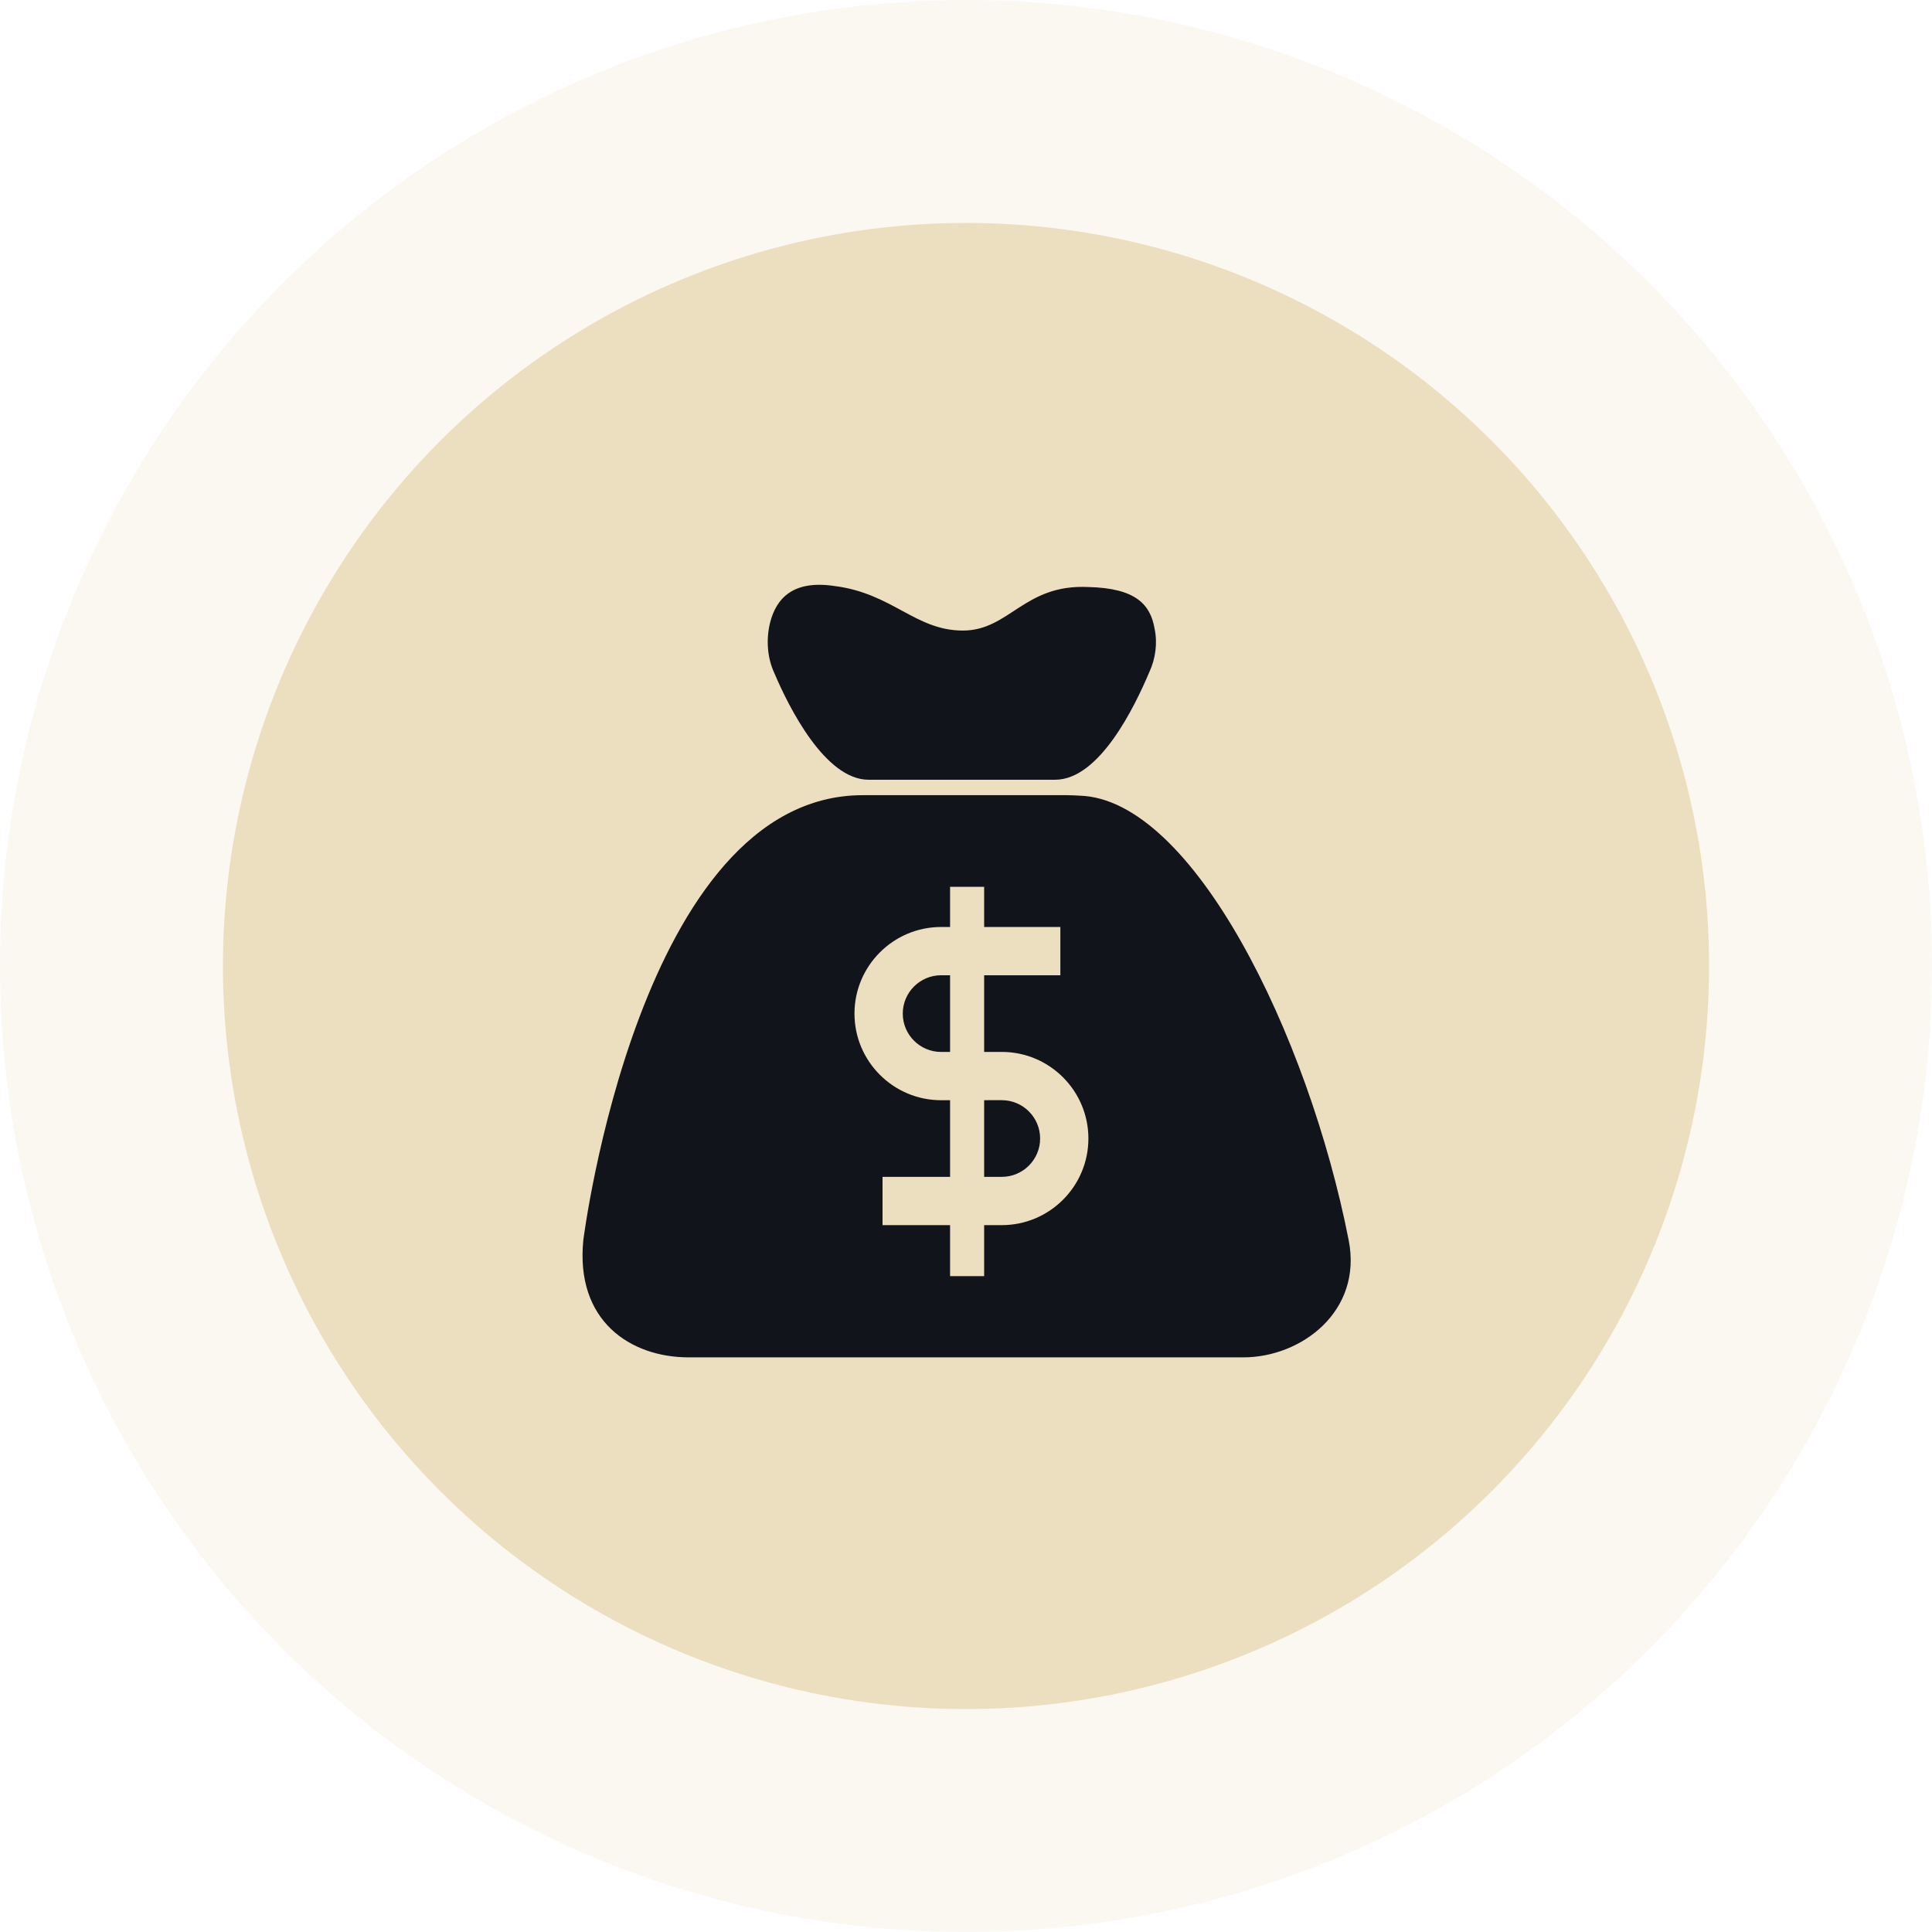
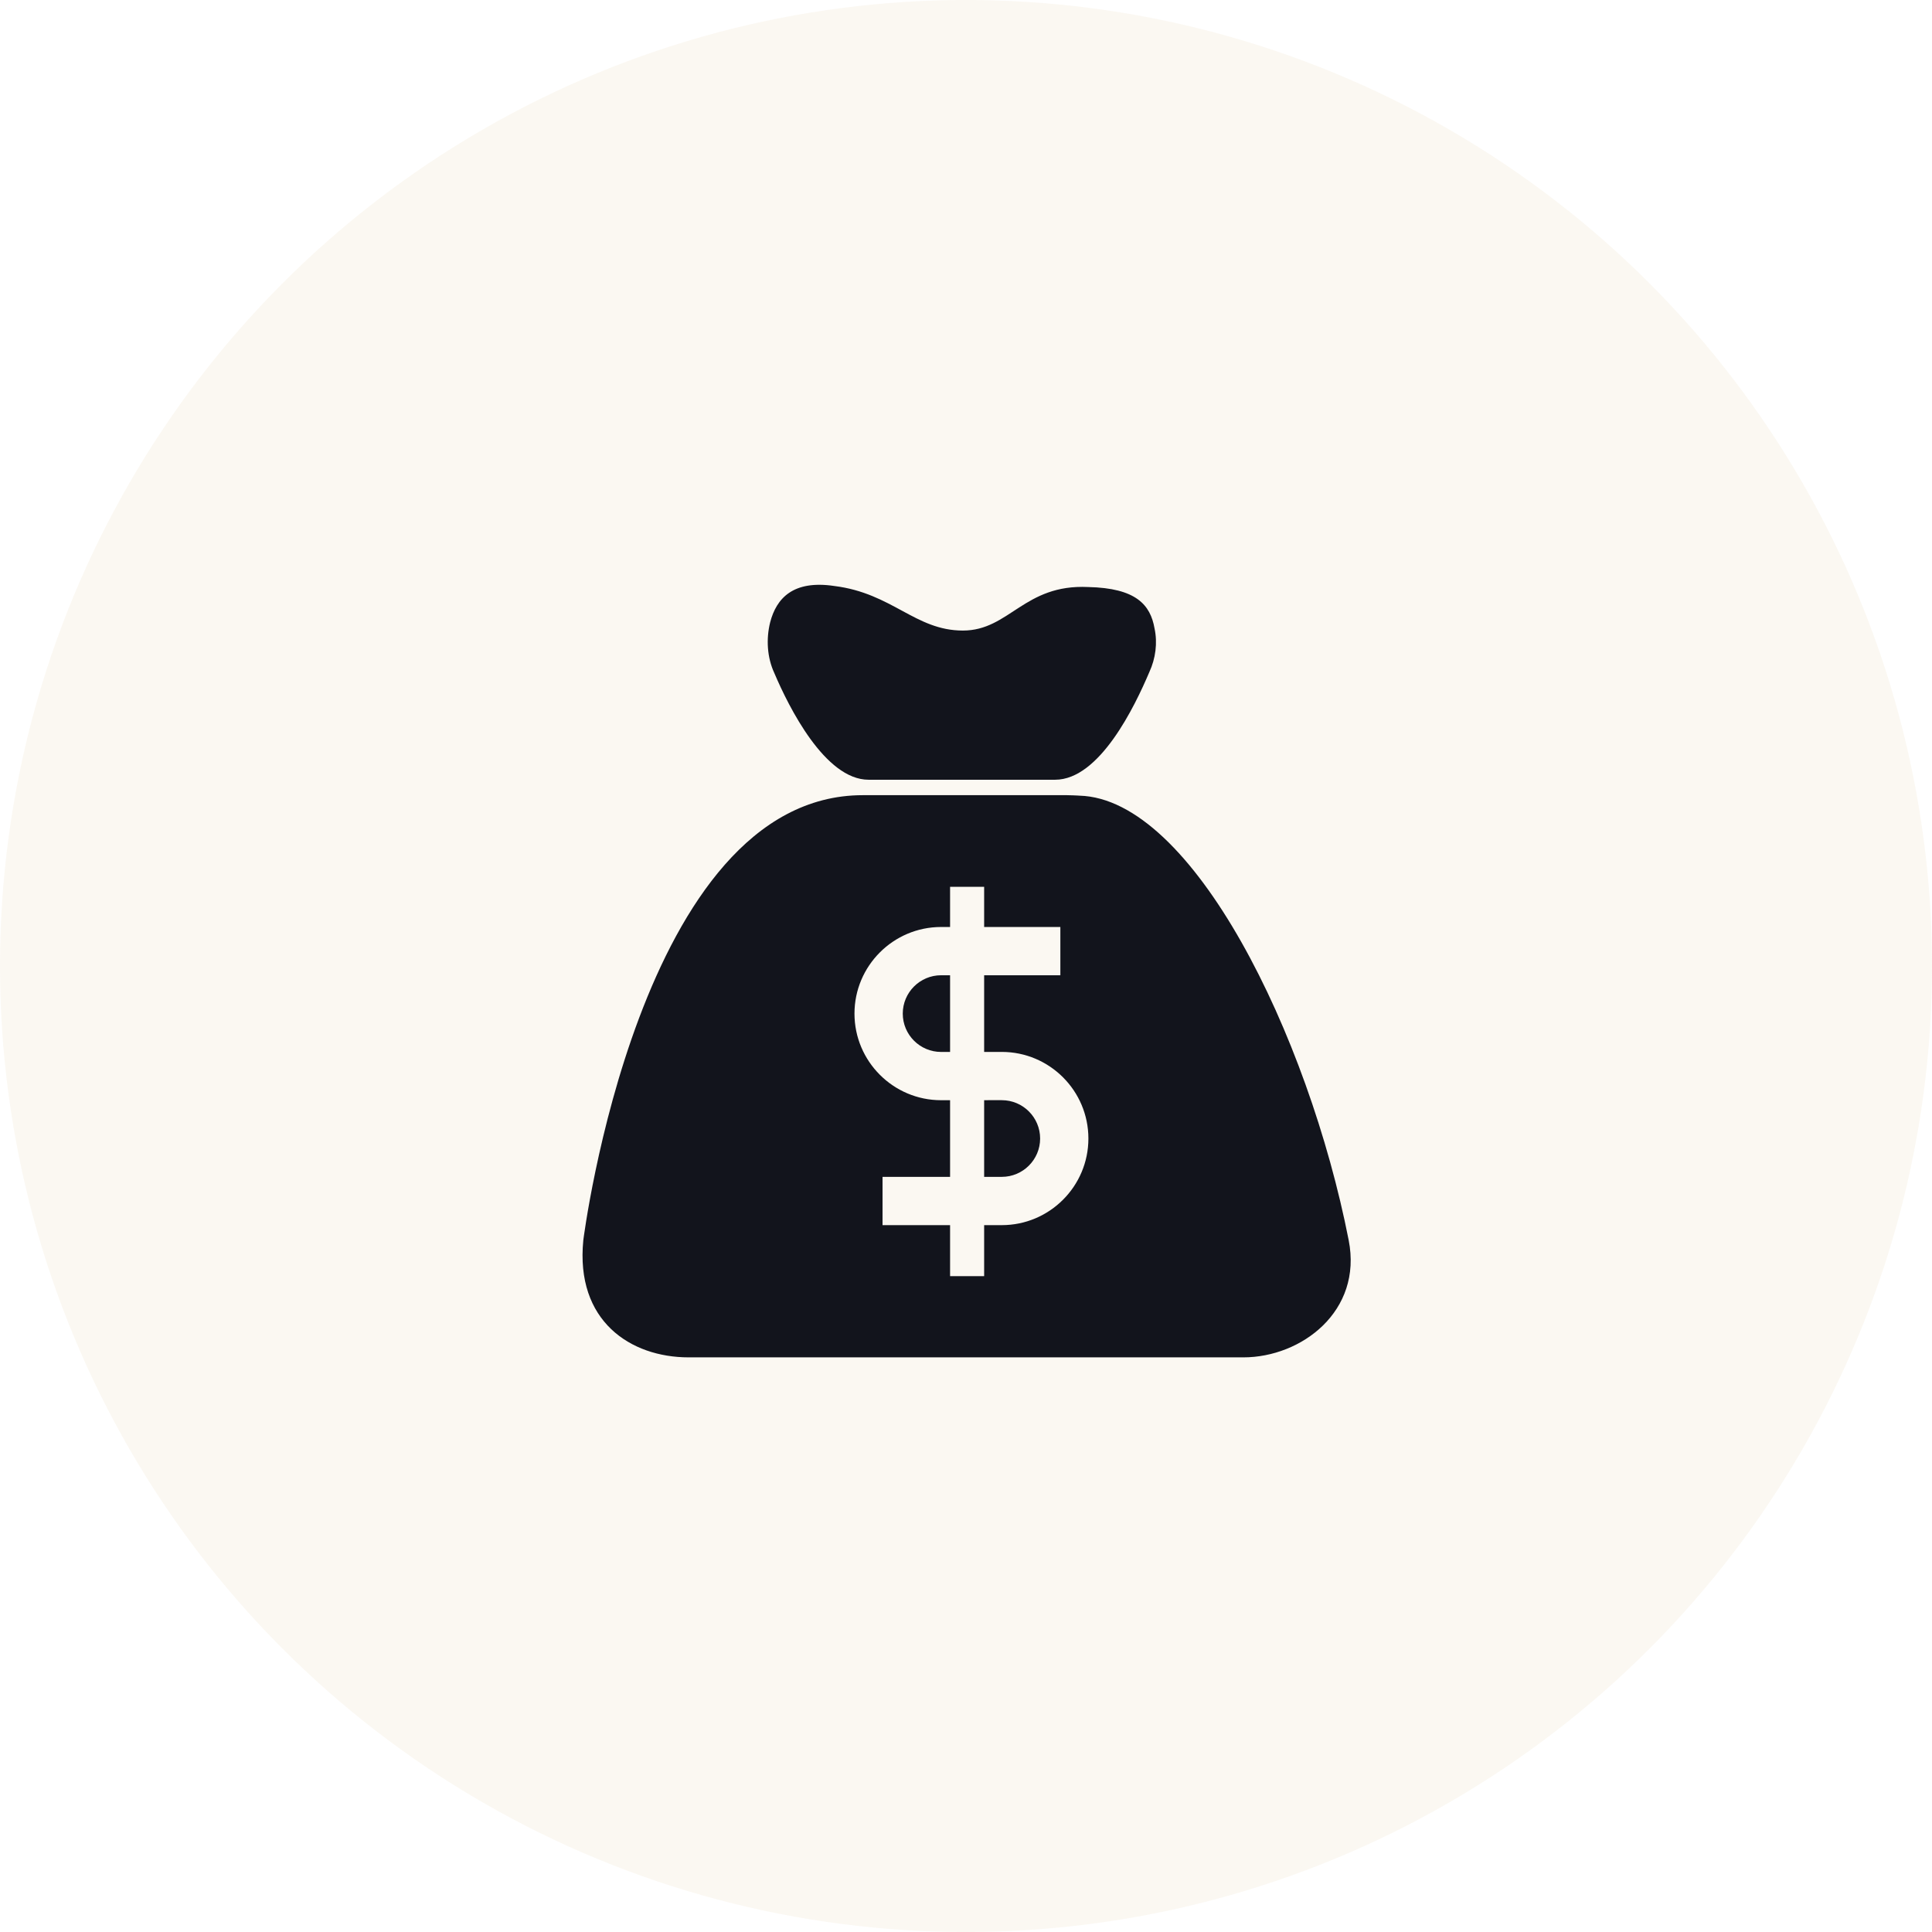
<svg xmlns="http://www.w3.org/2000/svg" width="130px" height="130px" viewBox="0 0 130 130" version="1.1">
  <title>公司优势-图标04</title>
  <desc>Created with Sketch.</desc>
  <g id="官网1020" stroke="none" stroke-width="1" fill="none" fill-rule="evenodd">
    <g id="40-关于我们01" transform="translate(-488, -2808)">
      <g id="品牌" transform="translate(0, 2238)">
        <g id="31" transform="translate(30, 138)">
          <g id="公司优势-图标04" transform="translate(458, 432)">
            <g id="新版首页/品牌样式01/图标01" fill="#ECDFC0">
              <circle id="椭圆形" opacity="0.2" cx="65" cy="65" r="65" />
-               <circle id="椭圆形" cx="65" cy="65" r="50" />
            </g>
            <path d="M71.799,53.506 C71.971,53.506 72.44,53.526 72.506,53.53 C72.547,53.532 72.588,53.535 72.629,53.538 C80.234,53.74 88.034,69.61 90.75,83.45 C91.692,88.232 87.567,91.334 83.661,91.334 L83.661,91.334 L46.339,91.334 C42.432,91.334 38.707,88.897 39.25,83.45 C39.25,83.45 43.012,53.506 58.056,53.506 L58.056,53.506 Z M66.221,59.67 L63.929,59.67 L63.929,62.375 L63.324,62.375 C60.111,62.375 57.496,64.99 57.496,68.203 C57.496,71.416 60.111,74.031 63.324,74.031 L63.324,74.031 L63.929,74.031 L63.929,79.188 L59.384,79.188 L59.384,82.437 L63.929,82.437 L63.929,85.868 L66.221,85.868 L66.221,82.437 L67.408,82.437 C70.622,82.437 73.236,79.822 73.236,76.609 C73.236,73.395 70.622,70.781 67.408,70.781 L67.408,70.781 L66.221,70.781 L66.221,65.624 L71.349,65.624 L71.349,62.375 L66.221,62.375 L66.221,59.67 Z M67.408,74.029 C68.831,74.029 69.988,75.186 69.988,76.609 C69.988,78.031 68.831,79.188 67.408,79.188 L67.408,79.188 L66.221,79.188 L66.221,74.03 L66.479,74.03 L66.479,74.029 Z M63.929,65.623 L63.929,70.783 L63.324,70.783 C61.902,70.783 60.745,69.625 60.745,68.203 C60.745,66.781 61.902,65.623 63.324,65.623 L63.324,65.623 L63.929,65.623 Z M56.145,39.431 C60.05,39.918 61.583,42.429 64.79,42.429 C67.927,42.429 68.903,39.291 73.225,39.5 C76.432,39.571 77.409,40.686 77.687,42.289 C77.896,43.265 77.757,44.31 77.339,45.217 C76.362,47.517 73.992,52.467 70.995,52.467 L58.446,52.467 C55.518,52.467 53.078,47.588 52.102,45.287 C51.614,44.241 51.544,42.986 51.823,41.871 C52.242,40.267 53.357,39.013 56.145,39.431 Z" id="形状结合" fill="#12141C" />
          </g>
        </g>
      </g>
    </g>
  </g>
</svg>